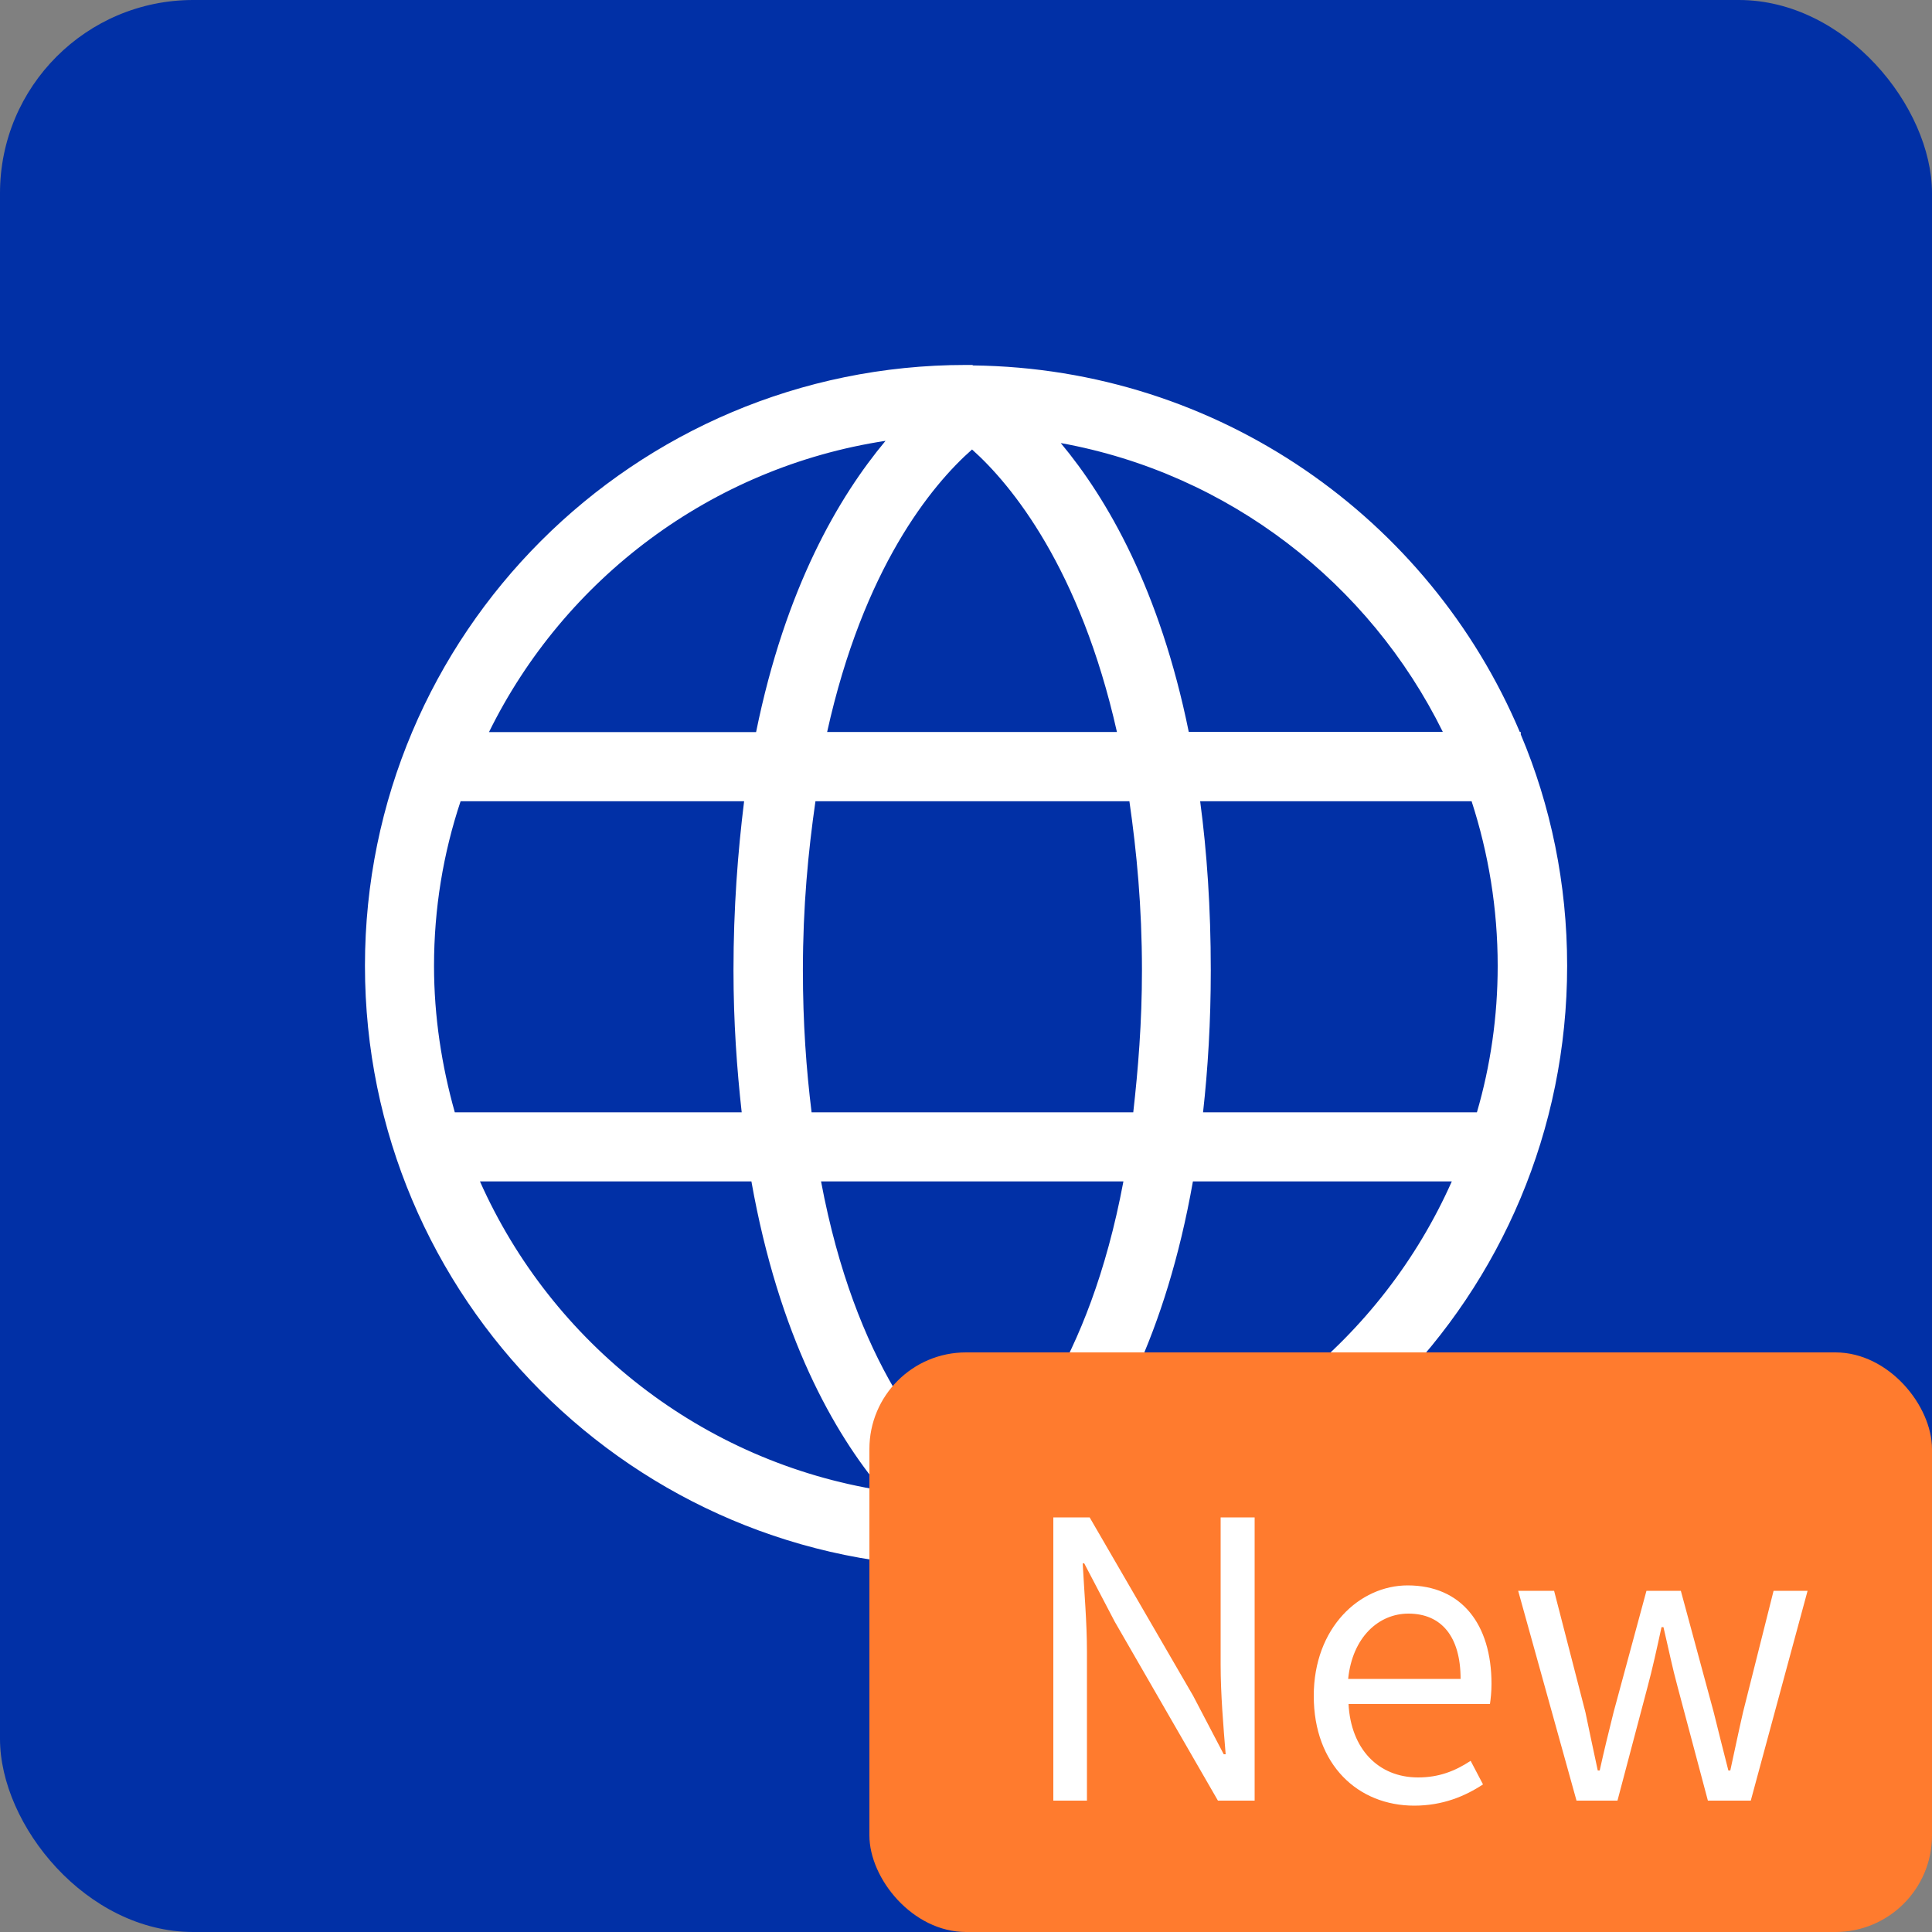
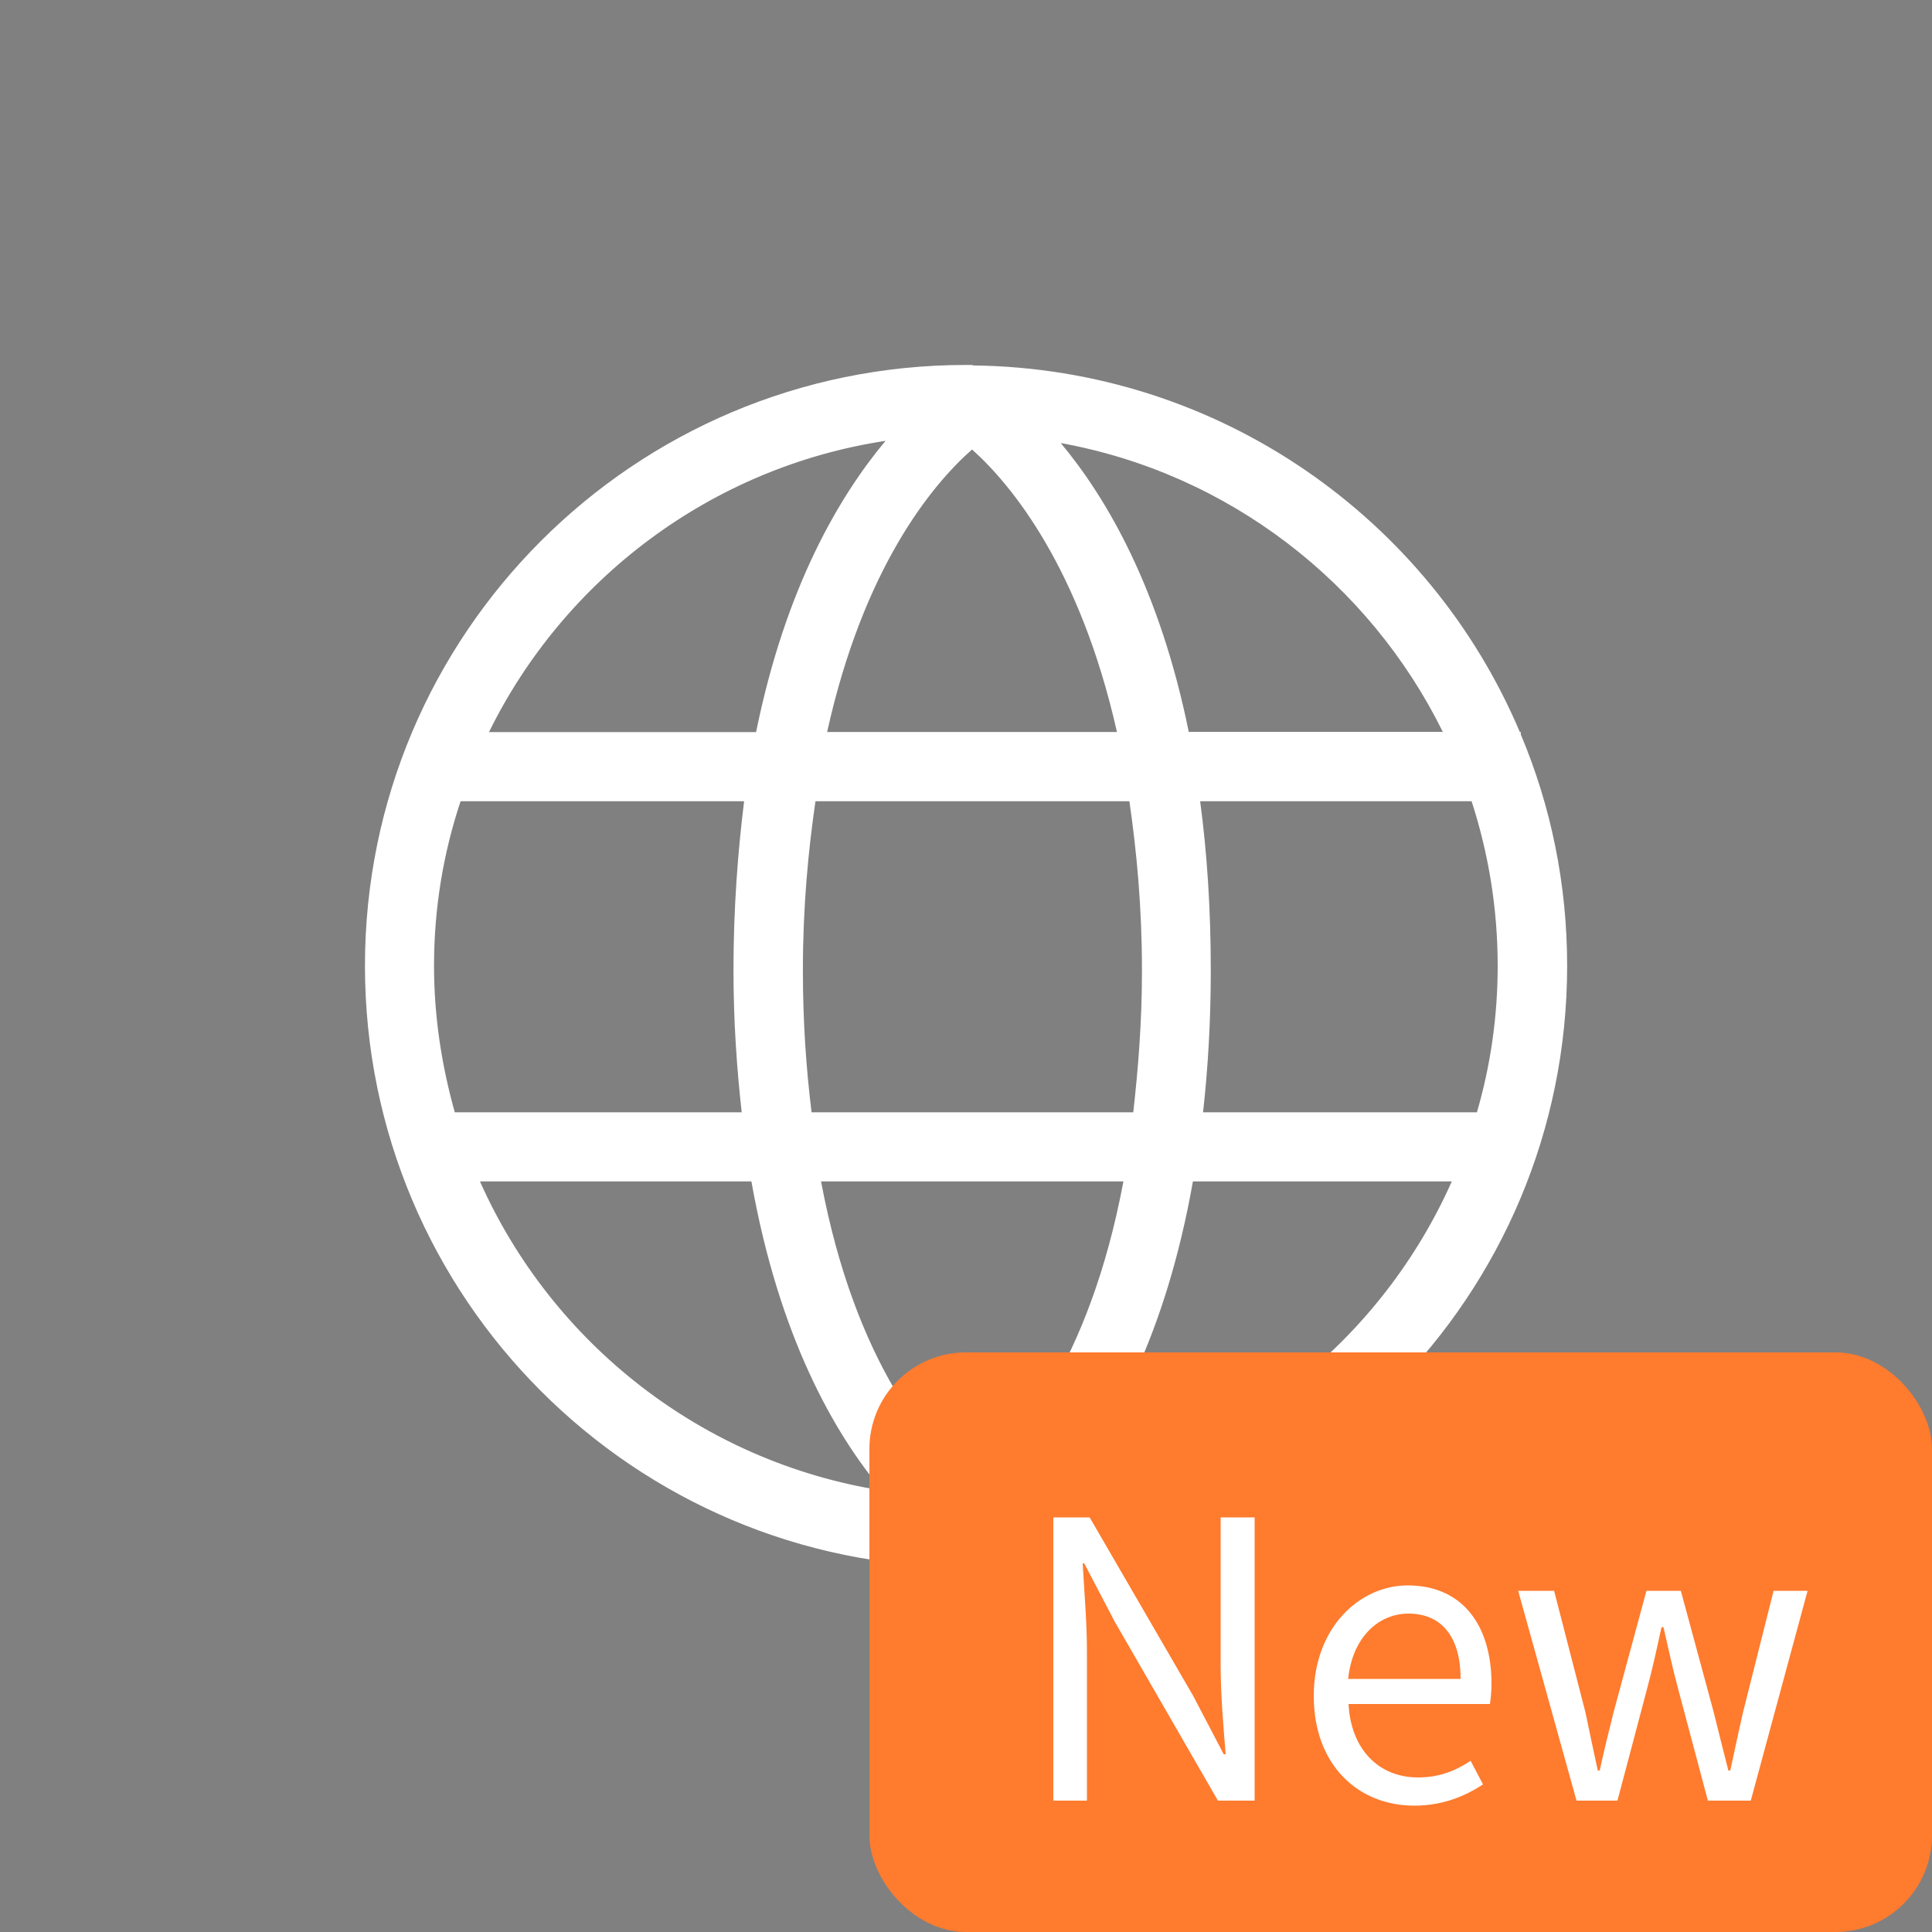
<svg xmlns="http://www.w3.org/2000/svg" width="40" height="40" viewBox="0 0 40 40" fill="none">
  <rect x="0" y="0" width="40" height="40" fill="#808080" stroke="none" />
-   <rect x="0" y="0" width="40" height="40" rx="4" fill="#0130A6">
- </rect>
  <g style="mix-blend-mode:">
    <path fill="#FFFFFF" fill-opacity="0" d="M4 36L36 36L36 4L4 4L4 36Z">
</path>
  </g>
  <g style="mix-blend-mode:">
    <path d="M20.116 32.435L20.126 32.446C20.136 32.446 20.146 32.435 20.146 32.435C26.946 32.355 32.446 26.826 32.446 19.995C32.446 18.296 32.106 16.675 31.486 15.206L31.486 15.155L31.466 15.155C29.596 10.736 25.236 7.626 20.146 7.566C20.146 7.566 20.136 7.556 20.126 7.556L19.996 7.556C13.126 7.556 7.556 13.126 7.556 19.995C7.556 26.875 13.126 32.446 19.996 32.446C20.036 32.446 20.076 32.435 20.116 32.435ZM10.124 15.157L15.654 15.157C16.264 12.157 17.374 10.277 18.334 9.127C14.724 9.677 11.684 11.987 10.124 15.157ZM21.962 9.173C22.922 10.323 24.012 12.203 24.612 15.153L29.872 15.153C28.352 12.073 25.442 9.803 21.962 9.173ZM23.125 15.155C22.365 11.775 20.945 10.036 20.125 9.306C19.285 10.046 17.875 11.765 17.125 15.155L23.125 15.155ZM9.416 23.029L15.356 23.029C15.256 22.129 15.186 21.159 15.186 20.089C15.186 18.799 15.276 17.639 15.406 16.589L9.536 16.589C9.176 17.669 8.986 18.809 8.986 19.999C8.986 21.049 9.146 22.069 9.416 23.029ZM16.803 23.029L23.463 23.029C23.563 22.139 23.643 21.179 23.643 20.089C23.643 18.769 23.533 17.629 23.383 16.589L16.883 16.589C16.733 17.629 16.623 18.769 16.623 20.089C16.623 21.179 16.693 22.139 16.803 23.029ZM25.068 20.089C25.068 21.159 25.008 22.129 24.908 23.029L30.578 23.029C30.858 22.069 31.008 21.049 31.008 19.999C31.008 18.809 30.818 17.669 30.468 16.589L24.848 16.589C24.988 17.639 25.068 18.799 25.068 20.089ZM18.267 30.86C17.267 29.67 16.128 27.67 15.557 24.46L9.937 24.46C11.428 27.81 14.537 30.27 18.267 30.86ZM16.999 24.46C17.709 28.24 19.269 30.01 20.129 30.73C20.989 30.02 22.549 28.25 23.259 24.46L16.999 24.46ZM30.058 24.46L24.698 24.46C24.138 27.63 23.028 29.62 22.028 30.82C25.628 30.14 28.608 27.72 30.058 24.46Z" fill-rule="evenodd" fill="#FFFFFF">
</path>
  </g>
  <rect x="18" y="28" width="22" height="12" rx="2" fill="#FF7B2E">
</rect>
  <g>
    <path fill="#FFFFFF" d="M21.808 37.28L22.504 37.28L22.504 34.2C22.504 33.584 22.448 32.96 22.416 32.368L22.448 32.368L23.08 33.576L25.216 37.28L25.976 37.28L25.976 31.416L25.272 31.416L25.272 34.464C25.272 35.072 25.328 35.736 25.376 36.32L25.336 36.32L24.704 35.112L22.56 31.416L21.808 31.416L21.808 37.28ZM29.28 37.384C29.864 37.384 30.328 37.192 30.704 36.944L30.448 36.456C30.12 36.672 29.784 36.8 29.36 36.8C28.536 36.8 27.968 36.208 27.92 35.28L30.848 35.28C30.864 35.168 30.88 35.024 30.88 34.864C30.88 33.624 30.256 32.824 29.144 32.824C28.152 32.824 27.2 33.696 27.2 35.112C27.2 36.544 28.12 37.384 29.28 37.384ZM27.912 34.76C28 33.896 28.544 33.408 29.16 33.408C29.84 33.408 30.24 33.88 30.24 34.76L27.912 34.76ZM32.64 37.28L33.488 37.28L34.104 34.952C34.216 34.536 34.304 34.128 34.4 33.688L34.44 33.688C34.544 34.128 34.624 34.528 34.736 34.936L35.36 37.28L36.248 37.28L37.424 32.936L36.72 32.936L36.088 35.448C35.992 35.864 35.912 36.256 35.824 36.656L35.784 36.656C35.68 36.256 35.584 35.864 35.48 35.448L34.8 32.936L34.088 32.936L33.408 35.448C33.304 35.864 33.208 36.256 33.12 36.656L33.08 36.656C32.992 36.256 32.912 35.864 32.824 35.448L32.176 32.936L31.432 32.936L32.64 37.28Z">
</path>
  </g>
</svg>